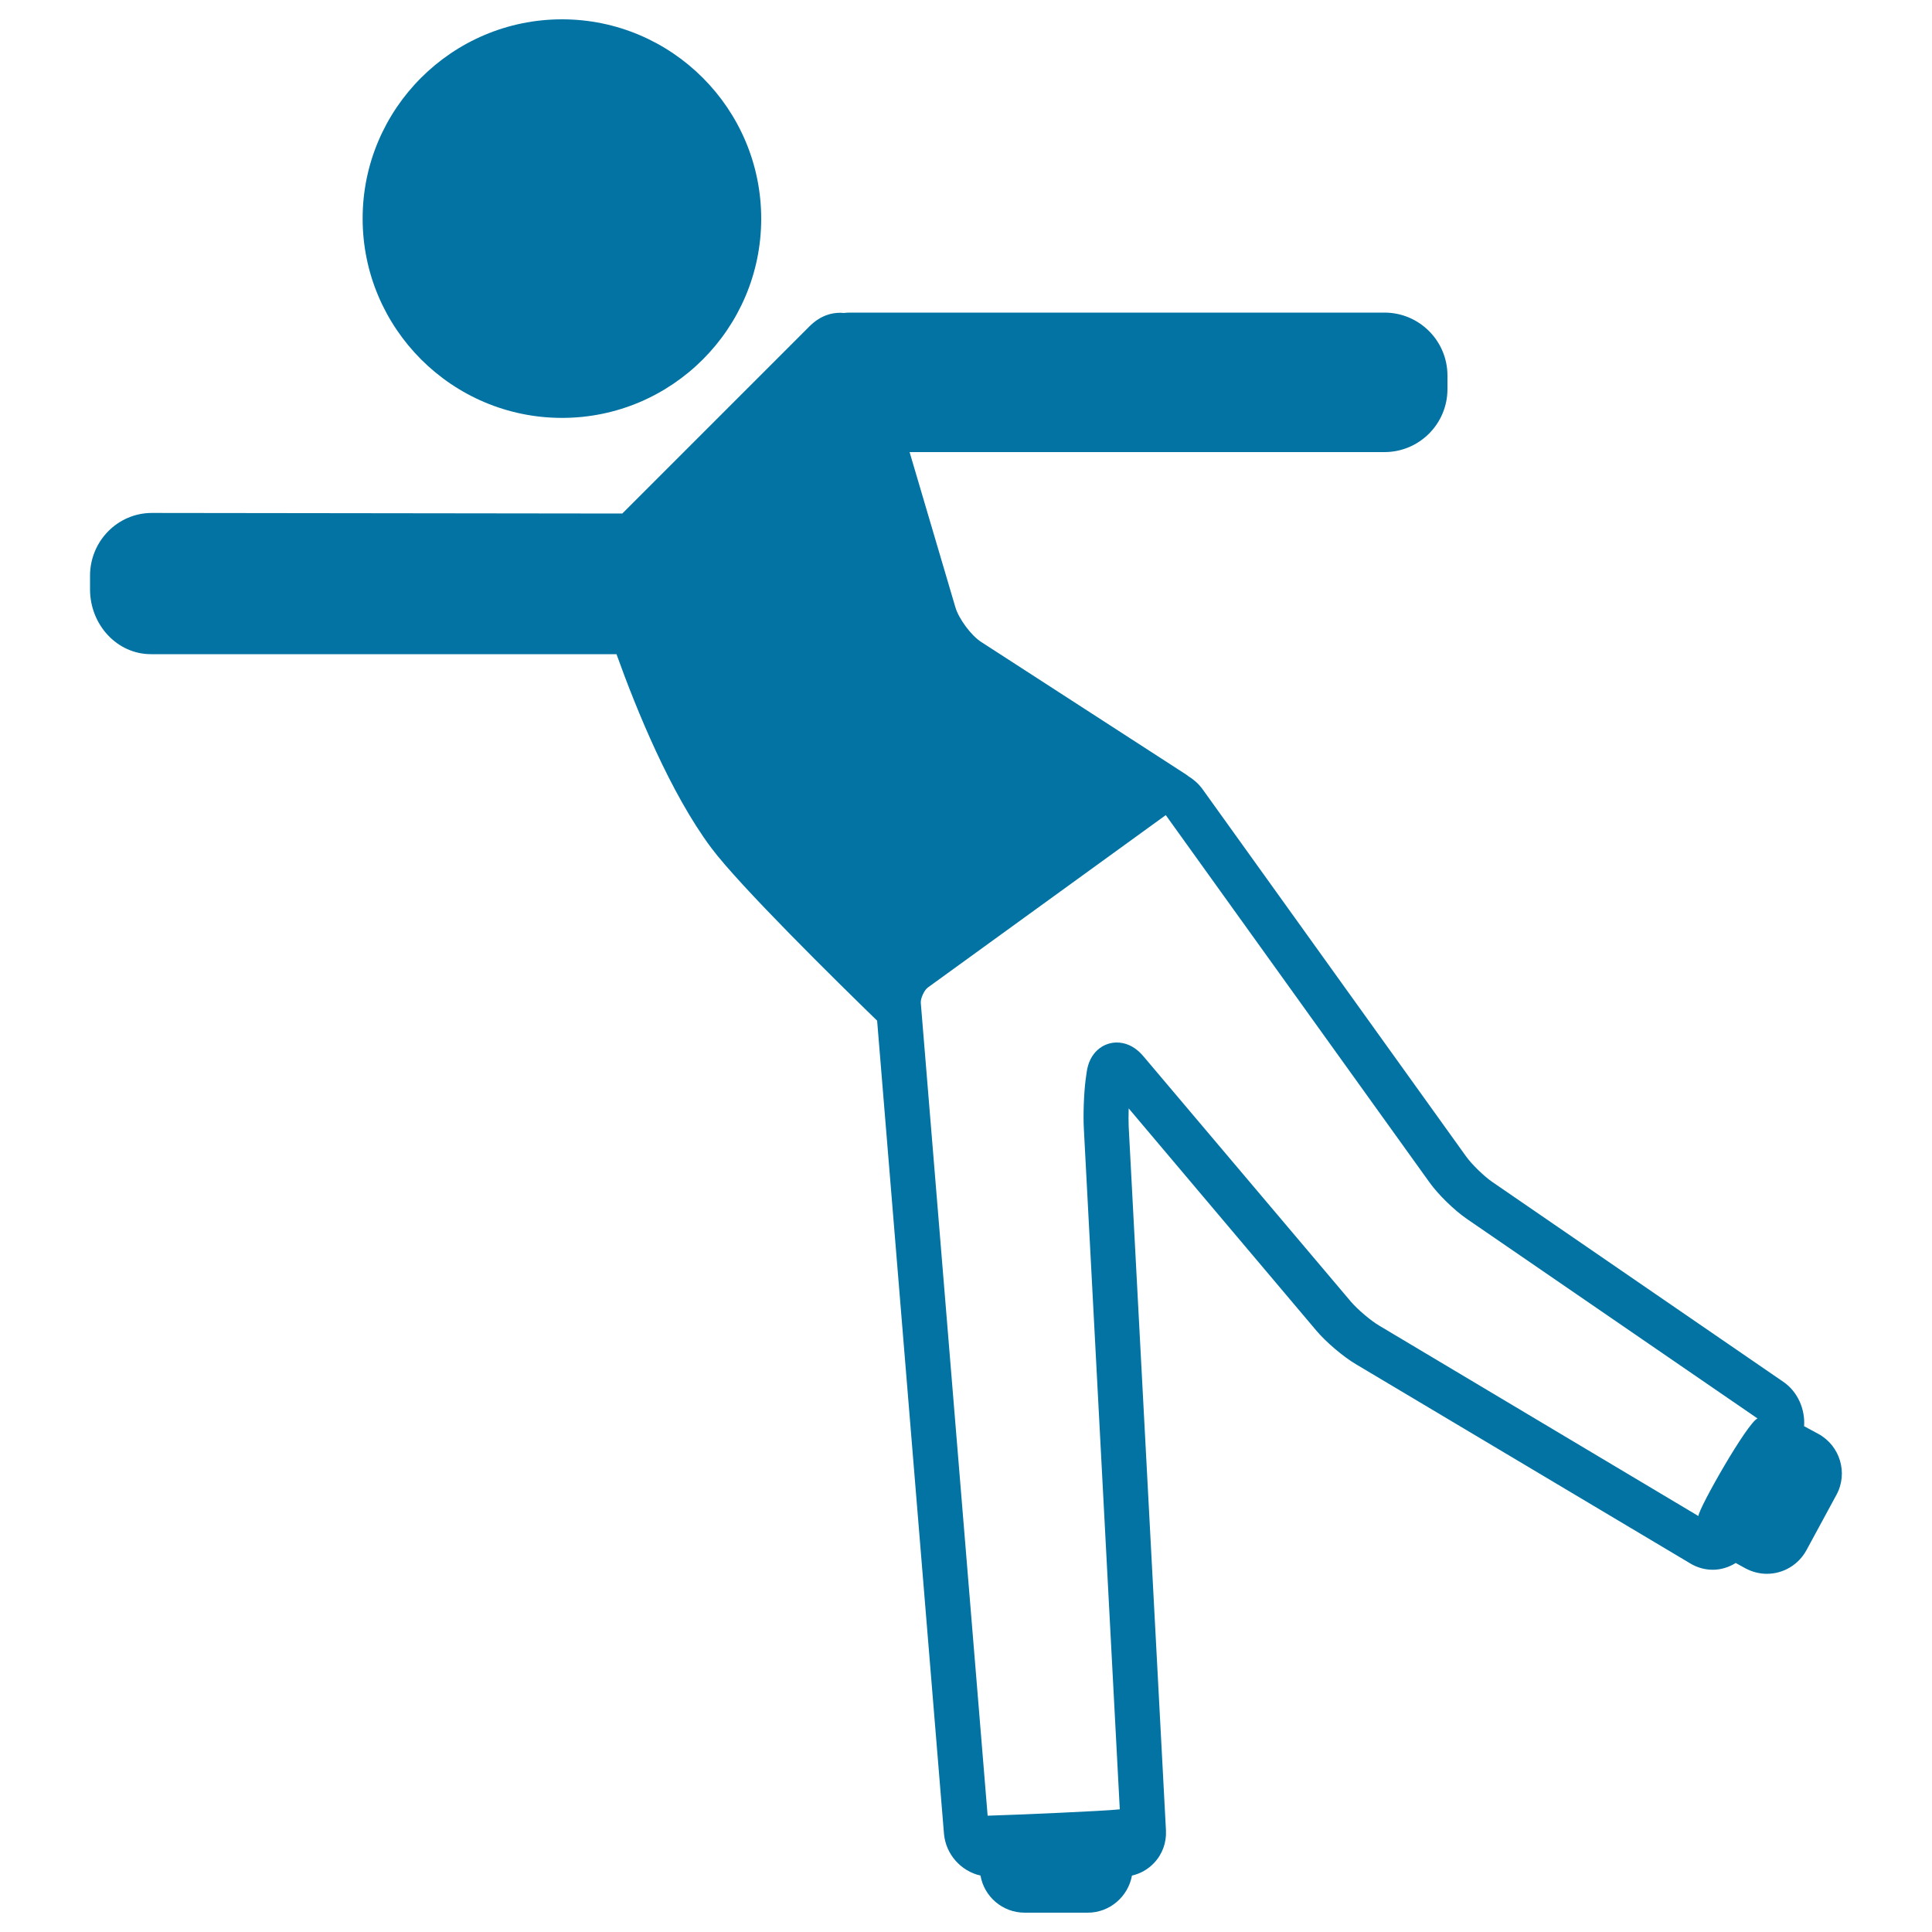
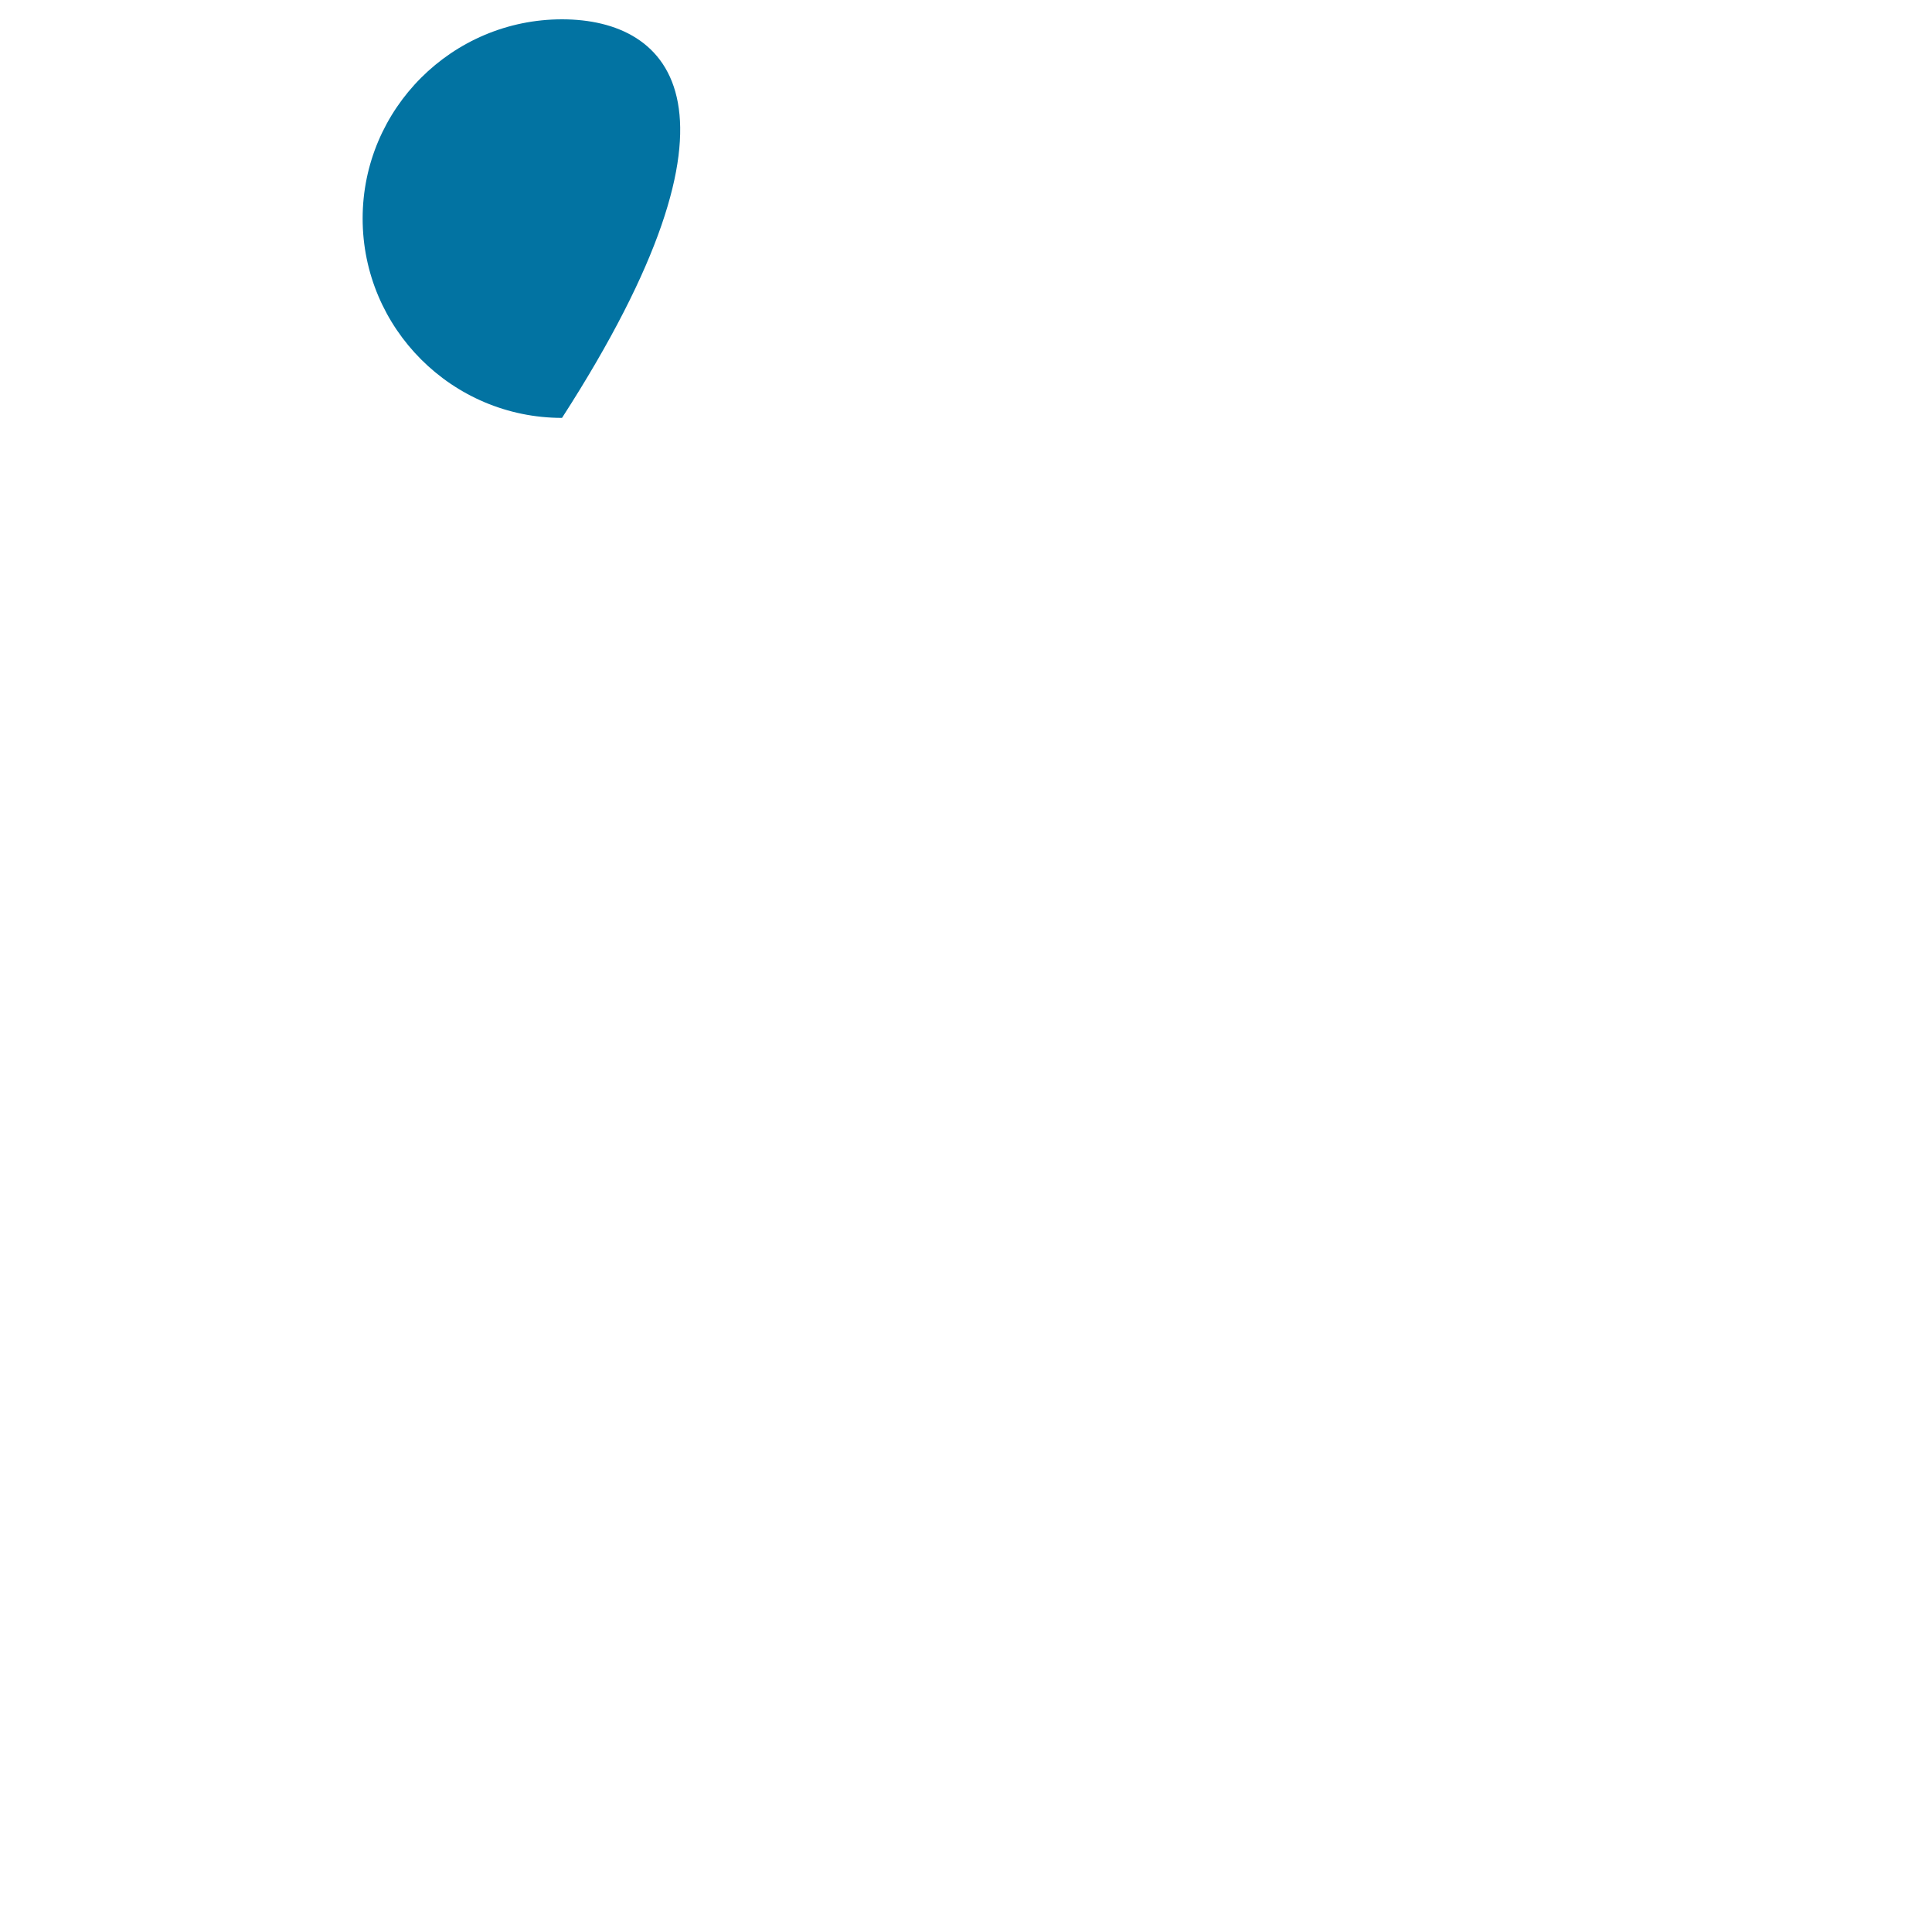
<svg xmlns="http://www.w3.org/2000/svg" viewBox="0 0 1000 1000" style="fill:#0273a2">
  <title>Boy Standing On One Leg SVG icon</title>
  <g>
-     <path d="M941.2,742.2l-7.4-4c0.6-8.8-3.3-17.9-10.8-23L772.3,611.7c-4.1-2.8-10.6-9.1-13.5-13.2L622.3,408.3c-2-2.7-4.5-4.9-7.3-6.6c-0.3-0.2-0.6-0.5-0.9-0.7l-106.2-68.7c-5.2-3.3-11.7-12.1-13.4-18L470.8,234h245.8c18,0,32.6-14.6,32.6-32.6v-7c0-18-14.6-32.6-32.6-32.6H439.7c-1,0-2,0.1-3,0.2c-0.6-0.1-1.3-0.1-2-0.1c-4,0-10,1.2-15.9,7.2l-96.7,96.7l-243.5-0.3c-17.7,0-32,14.6-32,32.5v7c0,18.5,14.1,33.6,31.5,33.6h241c10.4,29,27.9,71.9,49,100.2c14.7,19.7,65.1,69.3,85.9,89.5l34.6,420.8c0.9,10.7,8.8,19.4,18.9,21.7c1.9,10.9,11.4,19.2,22.9,19.2H563c11.4,0,20.9-8.3,22.9-19.2c4.3-1,8.3-3.2,11.4-6.5c4.3-4.5,6.5-10.5,6.2-16.8L584.2,583c-0.1-2.5-0.1-5.9,0-9.3l97.2,115.1c5,5.9,13.8,13.4,20.4,17.3L875,809.3c3.5,2.1,7.5,3.2,11.5,3.2c4.3,0,8.4-1.3,11.9-3.5l5.1,2.8c3.4,1.8,7.2,2.8,11,2.8c8.6,0,16.4-4.7,20.5-12.2l15.5-28.6C956.7,762.5,952.4,748.3,941.2,742.2z M879.1,784.7l-165.3-98.6c-4.4-2.6-11.3-8.5-14.6-12.4L591.8,546.7c-5-5.9-10.2-7.1-13.8-7.1c-6.8,0-14.3,4.9-15.6,15.8l-0.5,3.6c-0.9,7.1-1.3,18.2-0.9,25.2l18.6,352.3c-7.6,0.9-54.7,2.9-68.4,3.3l-34.6-420.7c-0.2-2.3,1.8-6.7,3.7-8l123.1-89.2L739.9,612c4.5,6.3,12.8,14.4,19.2,18.8l150.6,103.4C904.5,736.2,879.1,780.9,879.1,784.7z" />
-     <path d="M290.9,216.3c56.9,0,103.1-46.3,103.1-103.1C394,56.3,347.7,10,290.9,10C234,10,187.7,56.3,187.7,113.1C187.7,170,234,216.3,290.9,216.3z" />
+     <path d="M290.9,216.3C394,56.3,347.7,10,290.9,10C234,10,187.7,56.3,187.7,113.1C187.7,170,234,216.3,290.9,216.3z" />
  </g>
</svg>